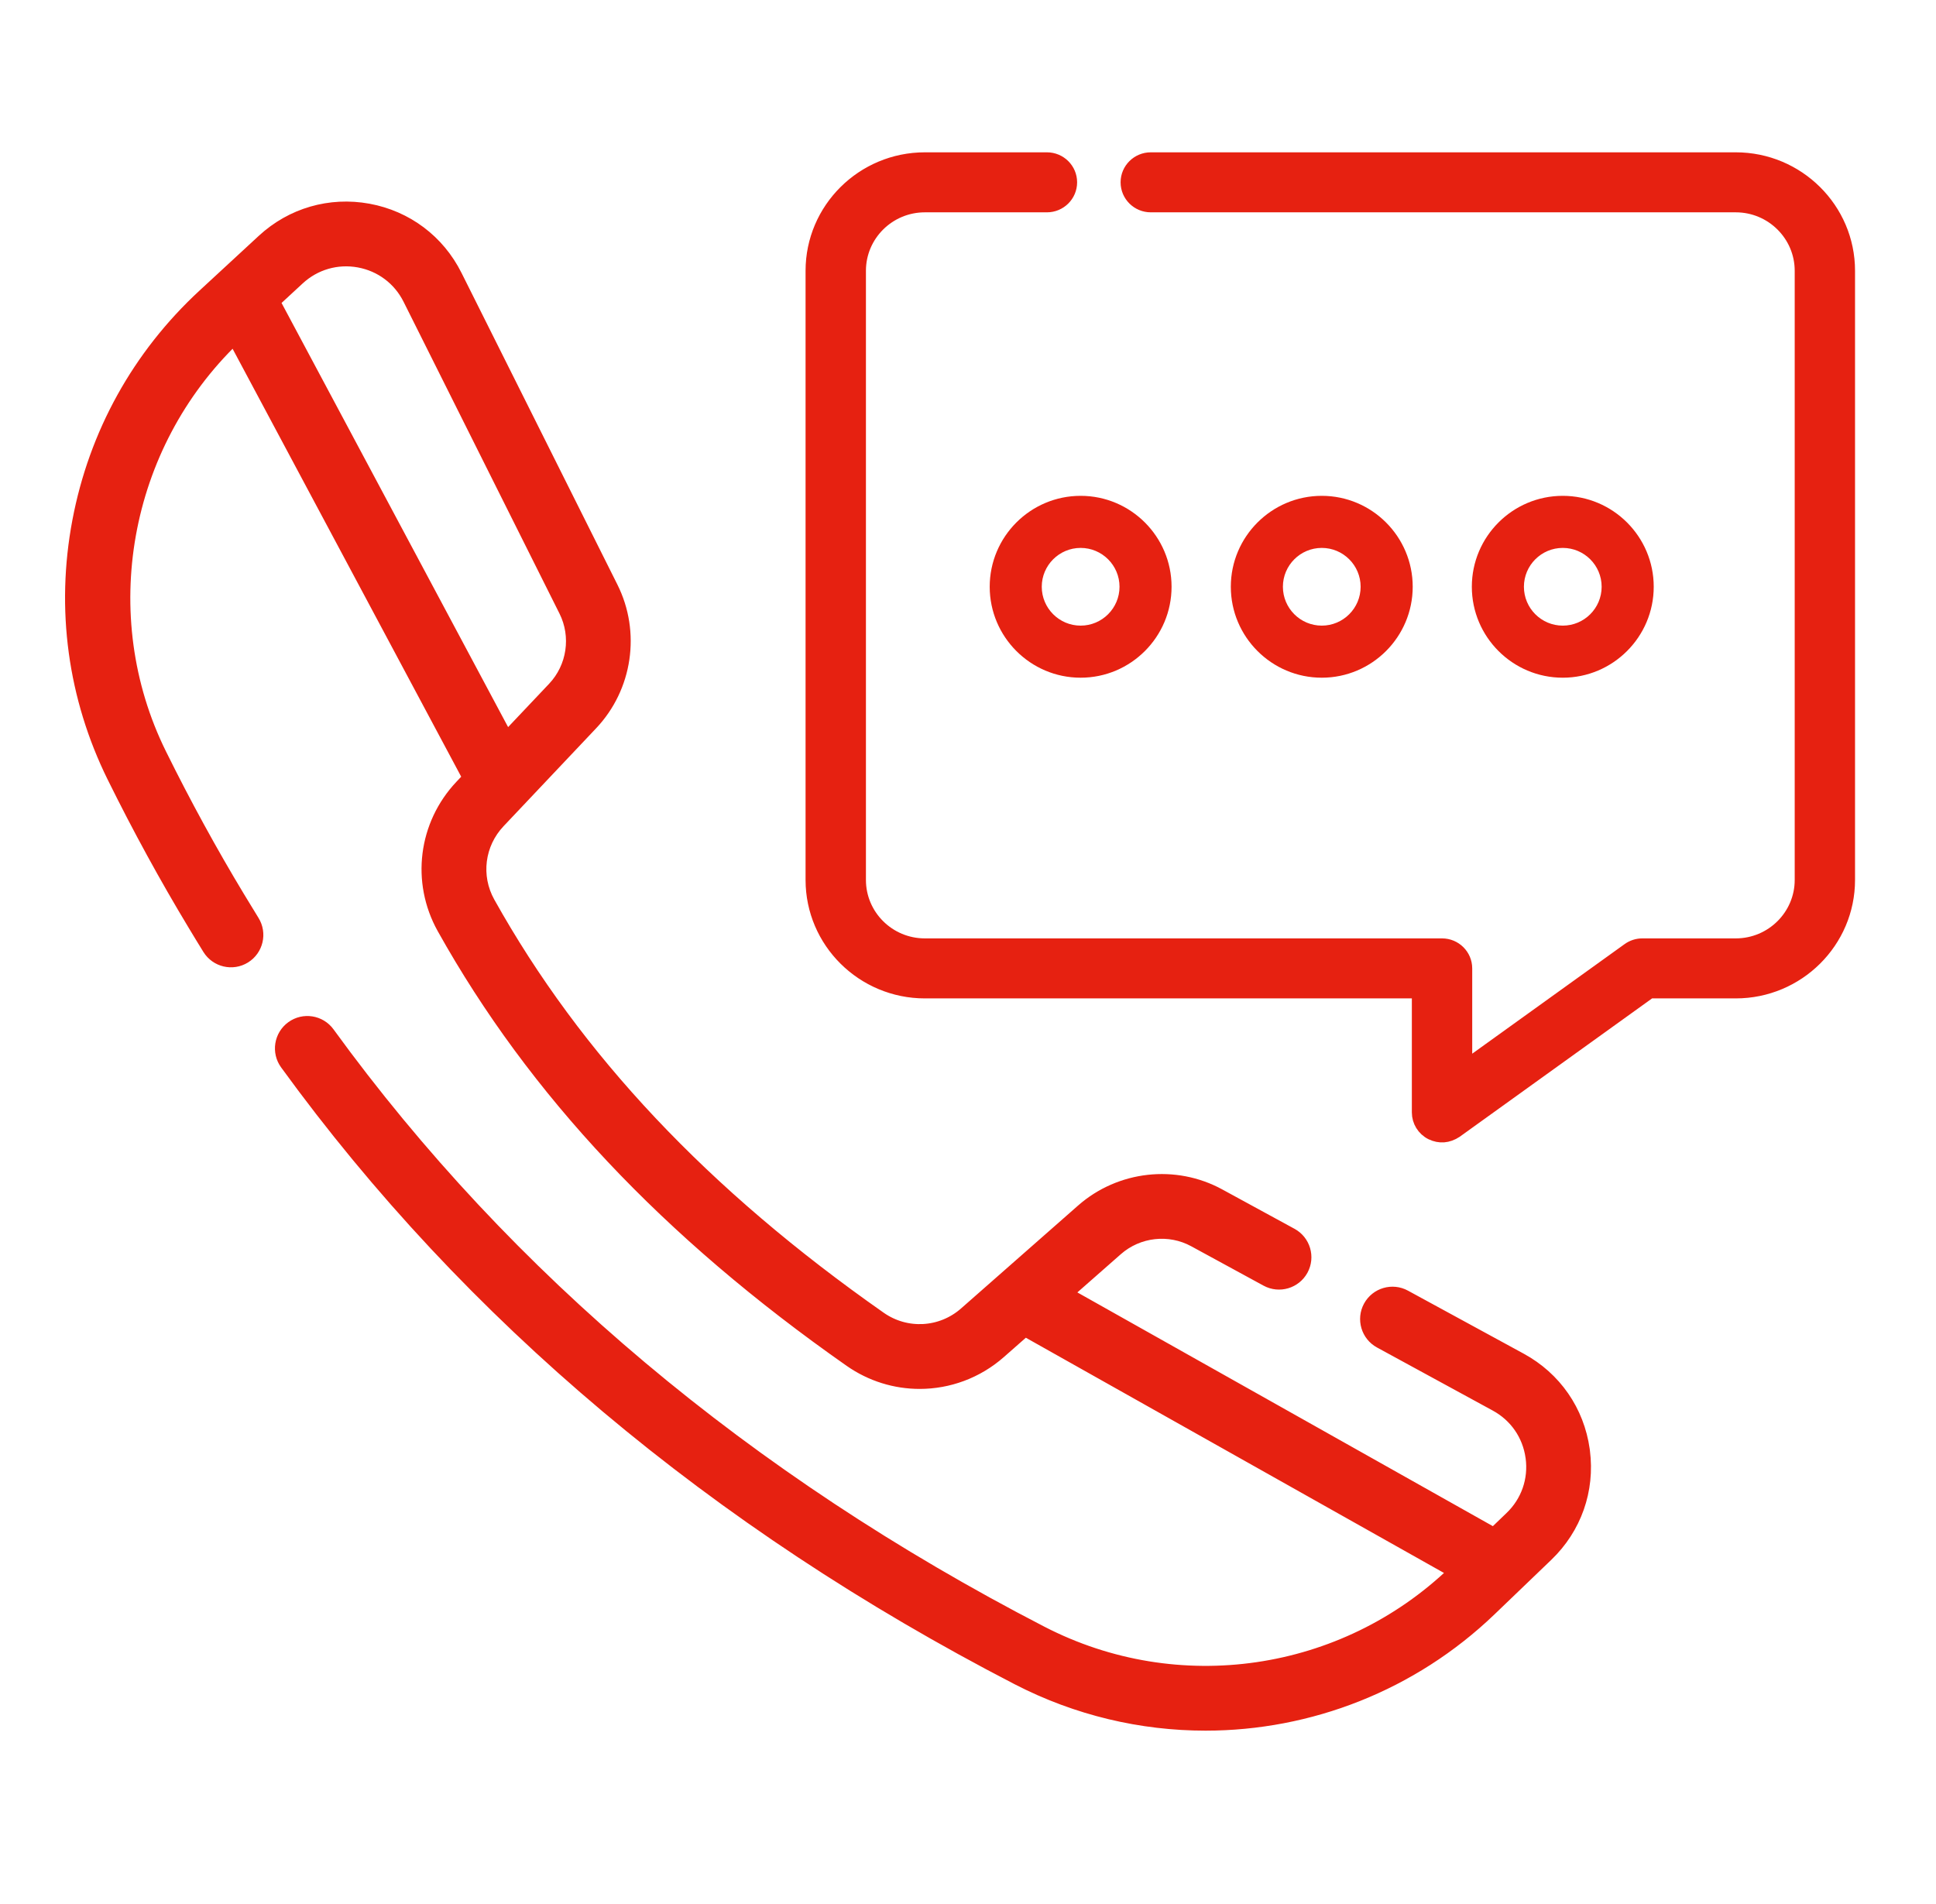
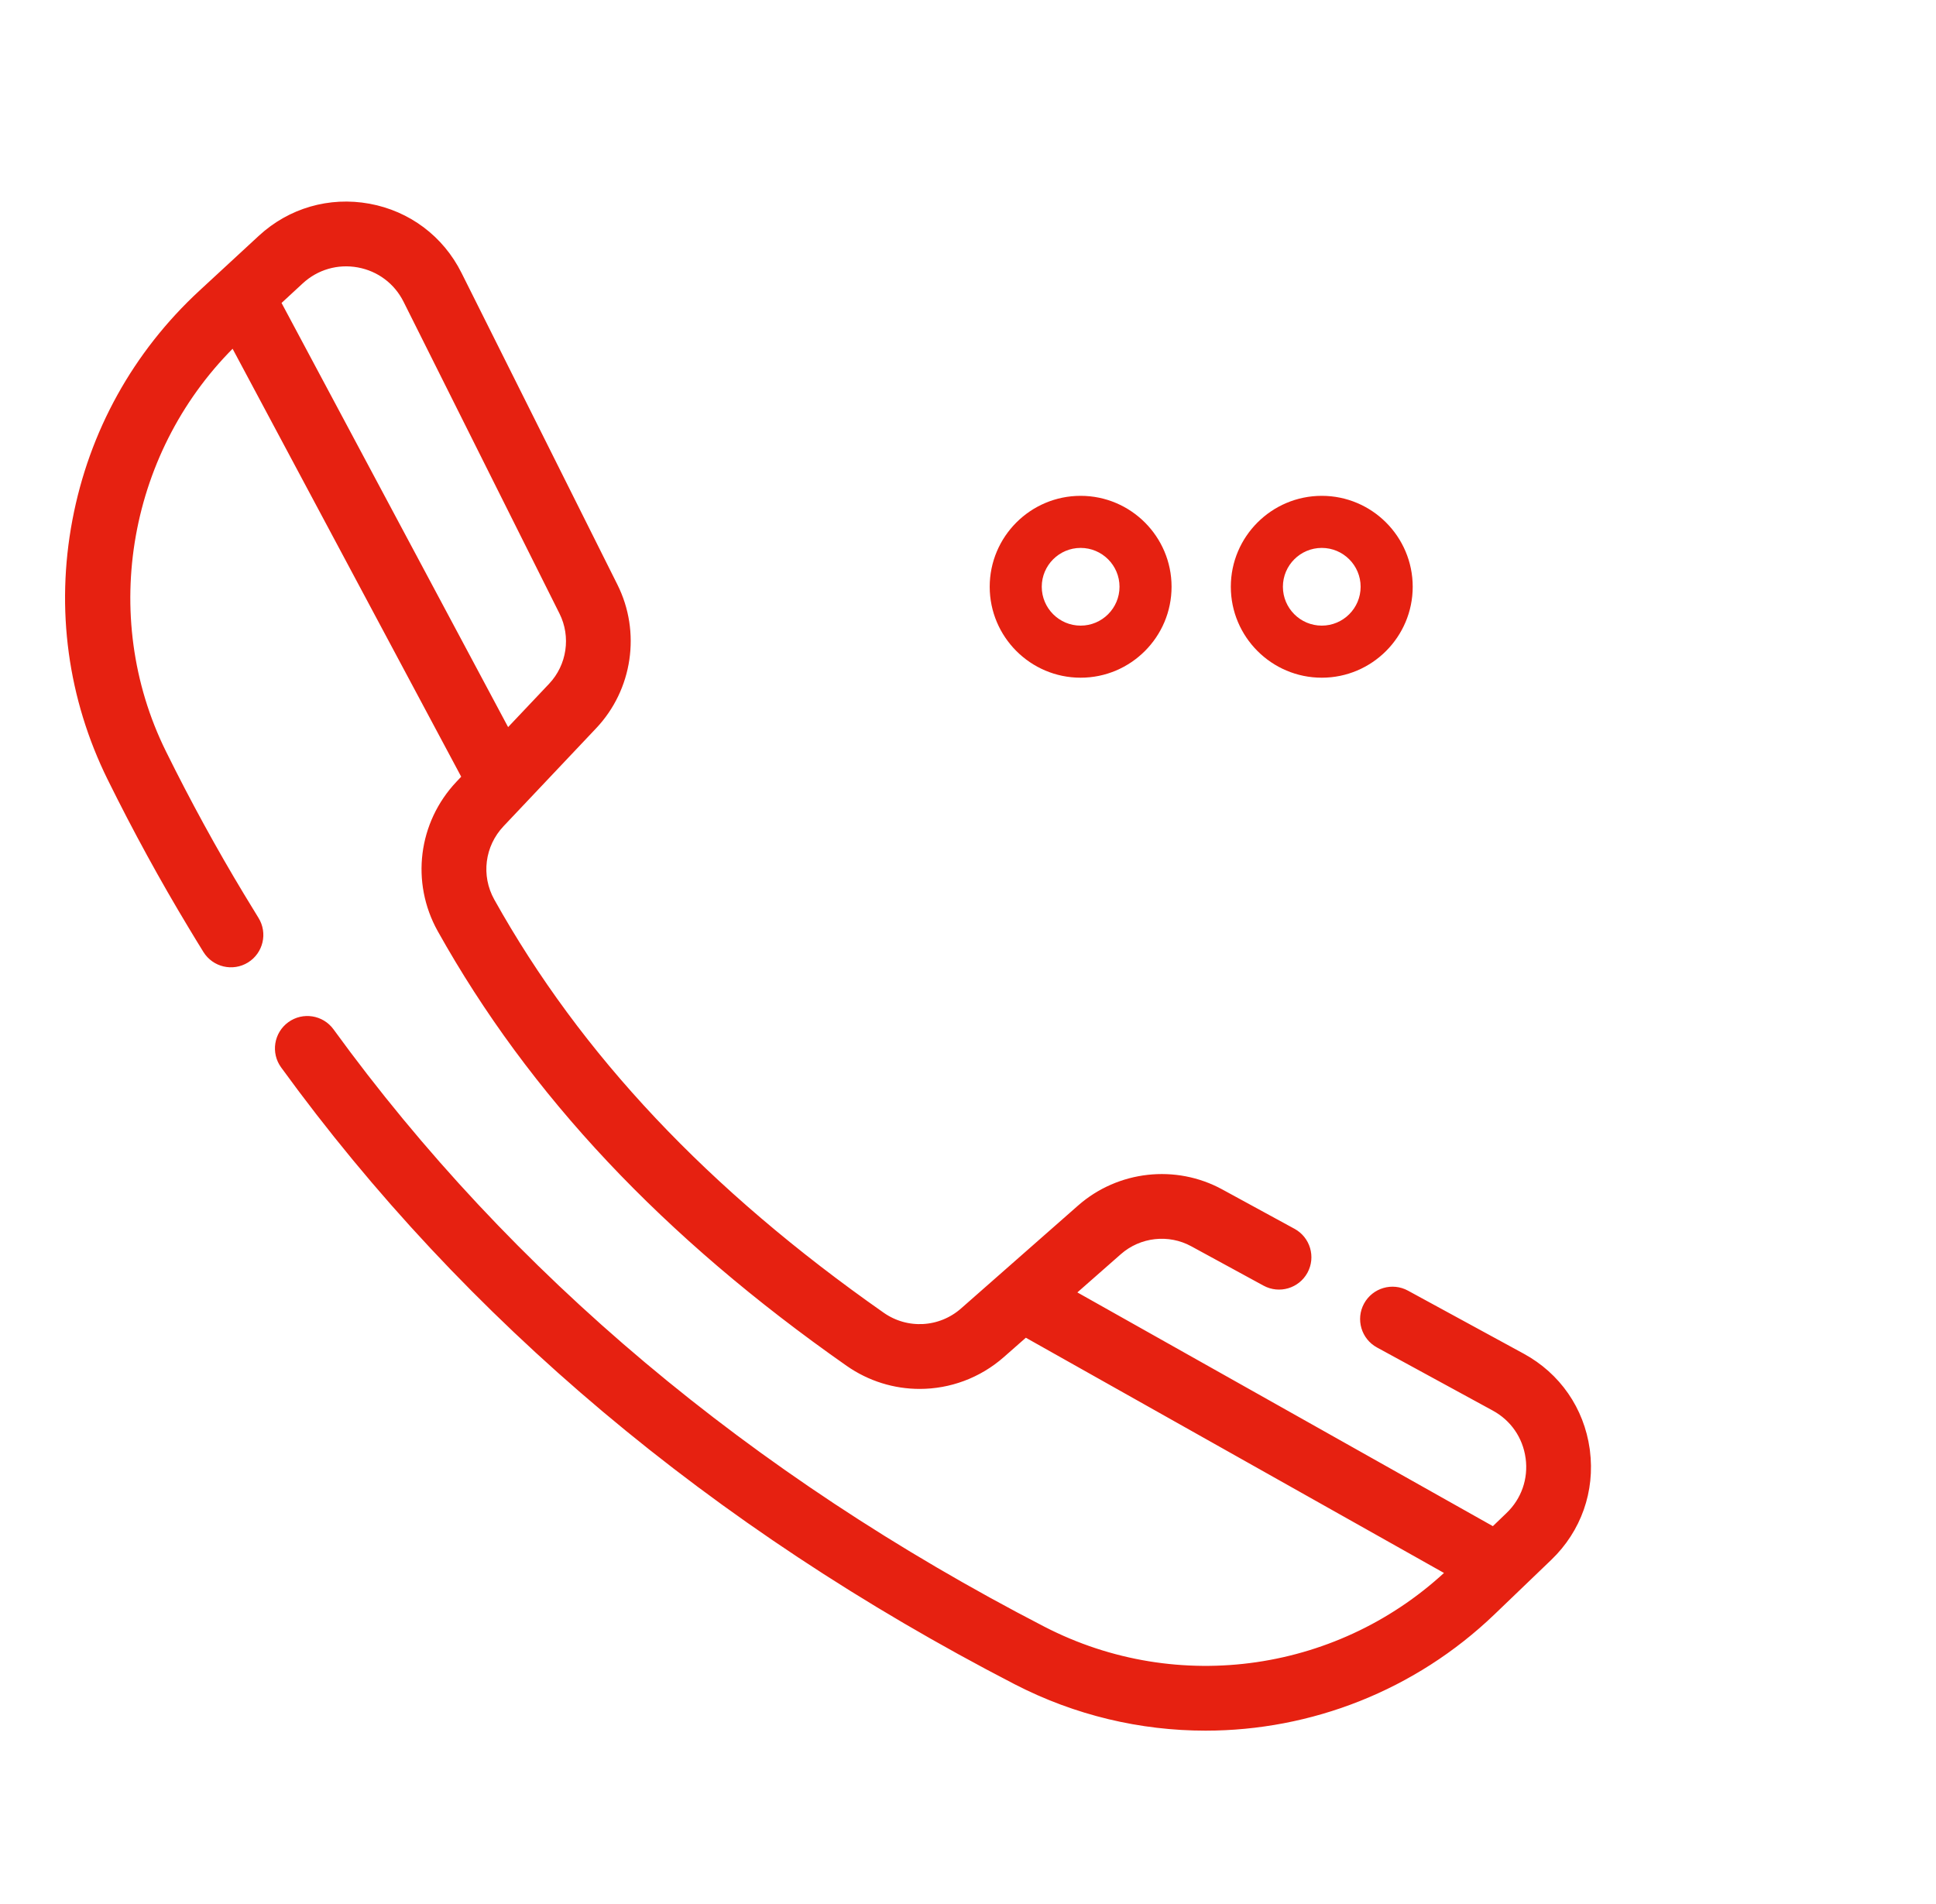
<svg xmlns="http://www.w3.org/2000/svg" width="61" height="60" viewBox="0 0 61 60" fill="none">
-   <path d="M54.691 5H36.259C35.844 5 35.508 5.334 35.508 5.745C35.508 6.157 35.844 6.491 36.259 6.491H54.691C55.825 6.491 56.748 7.407 56.748 8.533V27.729C56.748 28.855 55.825 29.771 54.691 29.771H51.746C51.588 29.771 51.434 29.821 51.306 29.913L46.187 33.594V30.517C46.187 30.105 45.851 29.771 45.436 29.771H29.141C28.006 29.771 27.084 28.855 27.084 27.729V8.533C27.084 7.407 28.006 6.491 29.141 6.491H32.987C33.402 6.491 33.738 6.157 33.738 5.745C33.738 5.334 33.402 5 32.987 5H29.141C27.178 5 25.582 6.585 25.582 8.533V27.729C25.582 29.677 27.178 31.262 29.141 31.262H44.685V35.055C44.685 35.335 44.843 35.591 45.095 35.719C45.361 35.845 45.622 35.825 45.877 35.659L51.99 31.262H54.691C56.653 31.262 58.249 29.677 58.249 27.729V8.533C58.249 6.585 56.653 5 54.691 5Z" fill="#e62111" stroke="#e62111" stroke-width="0.4" />
  <path d="M49.891 45.688C49.72 44.465 49.001 43.426 47.915 42.834L44.267 40.847C43.87 40.63 43.371 40.777 43.154 41.175C42.938 41.572 43.085 42.071 43.483 42.287L47.13 44.275C47.754 44.615 48.167 45.212 48.266 45.914C48.267 45.918 48.267 45.922 48.268 45.927C48.364 46.636 48.123 47.328 47.606 47.824L47.069 48.34L33.602 40.763L35.185 39.371C35.86 38.777 36.843 38.667 37.631 39.098L39.907 40.338C40.305 40.555 40.803 40.408 41.02 40.011C41.237 39.613 41.09 39.115 40.692 38.898L38.417 37.658C37.026 36.898 35.292 37.092 34.101 38.139L30.413 41.383C29.658 42.047 28.555 42.109 27.732 41.533C22.177 37.641 18.143 33.36 15.399 28.444C14.937 27.614 15.066 26.591 15.721 25.898L18.64 22.81C19.729 21.657 19.984 19.931 19.275 18.513L14.362 8.688C13.815 7.592 12.81 6.837 11.605 6.616C10.399 6.396 9.191 6.746 8.29 7.578L6.424 9.302C4.362 11.207 2.997 13.671 2.477 16.427C1.956 19.187 2.335 21.972 3.573 24.481C3.578 24.492 3.583 24.503 3.588 24.511C4.372 26.097 5.22 27.648 6.106 29.117C6.254 29.365 6.414 29.626 6.58 29.895C6.819 30.279 7.325 30.398 7.71 30.159C8.095 29.92 8.213 29.414 7.974 29.029C7.813 28.769 7.658 28.515 7.513 28.273C6.649 26.841 5.824 25.332 5.061 23.789C5.057 23.78 5.052 23.771 5.048 23.763C2.892 19.4 3.855 14.046 7.379 10.66L14.776 24.509L14.528 24.771C13.379 25.988 13.153 27.785 13.966 29.244C16.834 34.38 21.029 38.84 26.791 42.877C27.453 43.34 28.216 43.568 28.978 43.568C29.88 43.568 30.778 43.247 31.497 42.615L32.297 41.911L45.833 49.527L45.819 49.54C42.33 52.892 37.103 53.655 32.814 51.438C23.515 46.632 15.957 40.279 10.347 32.555C10.081 32.189 9.568 32.107 9.201 32.374C8.835 32.64 8.753 33.153 9.02 33.52C14.781 41.452 22.533 47.971 32.06 52.896C33.936 53.865 35.966 54.337 37.984 54.337C41.252 54.337 44.485 53.097 46.955 50.724L48.743 49.007C49.634 48.15 50.054 46.958 49.897 45.734C49.896 45.718 49.894 45.703 49.891 45.688ZM8.622 9.505L9.403 8.783C9.921 8.305 10.616 8.104 11.309 8.23C12.002 8.357 12.58 8.791 12.895 9.421L17.808 19.247C18.21 20.051 18.065 21.03 17.448 21.683L15.964 23.252L8.622 9.505Z" fill="#e62111" stroke="#e62111" stroke-width="0.4" />
-   <path d="M52.106 18.49C52.106 16.91 50.82 15.625 49.24 15.625C47.66 15.625 46.375 16.91 46.375 18.49C46.375 20.07 47.66 21.356 49.24 21.356C50.82 21.356 52.106 20.07 52.106 18.49ZM48.016 18.49C48.016 17.815 48.565 17.266 49.24 17.266C49.916 17.266 50.465 17.815 50.465 18.49C50.465 19.166 49.916 19.715 49.24 19.715C48.565 19.715 48.016 19.166 48.016 18.49Z" fill="#e62111" />
  <path d="M44.512 18.49C44.512 16.91 43.227 15.625 41.647 15.625C40.067 15.625 38.781 16.91 38.781 18.49C38.781 20.07 40.067 21.356 41.647 21.356C43.227 21.356 44.512 20.07 44.512 18.49ZM40.422 18.49C40.422 17.815 40.971 17.266 41.647 17.266C42.322 17.266 42.871 17.815 42.871 18.49C42.871 19.166 42.322 19.715 41.647 19.715C40.971 19.715 40.422 19.166 40.422 18.49Z" fill="#e62111" />
  <path d="M31.184 18.49C31.184 20.07 32.469 21.356 34.049 21.356C35.629 21.356 36.914 20.07 36.914 18.49C36.914 16.91 35.629 15.625 34.049 15.625C32.469 15.625 31.184 16.91 31.184 18.49ZM34.049 17.266C34.724 17.266 35.274 17.815 35.274 18.49C35.274 19.166 34.724 19.715 34.049 19.715C33.374 19.715 32.824 19.166 32.824 18.49C32.824 17.815 33.374 17.266 34.049 17.266Z" fill="#e62111" />
</svg>